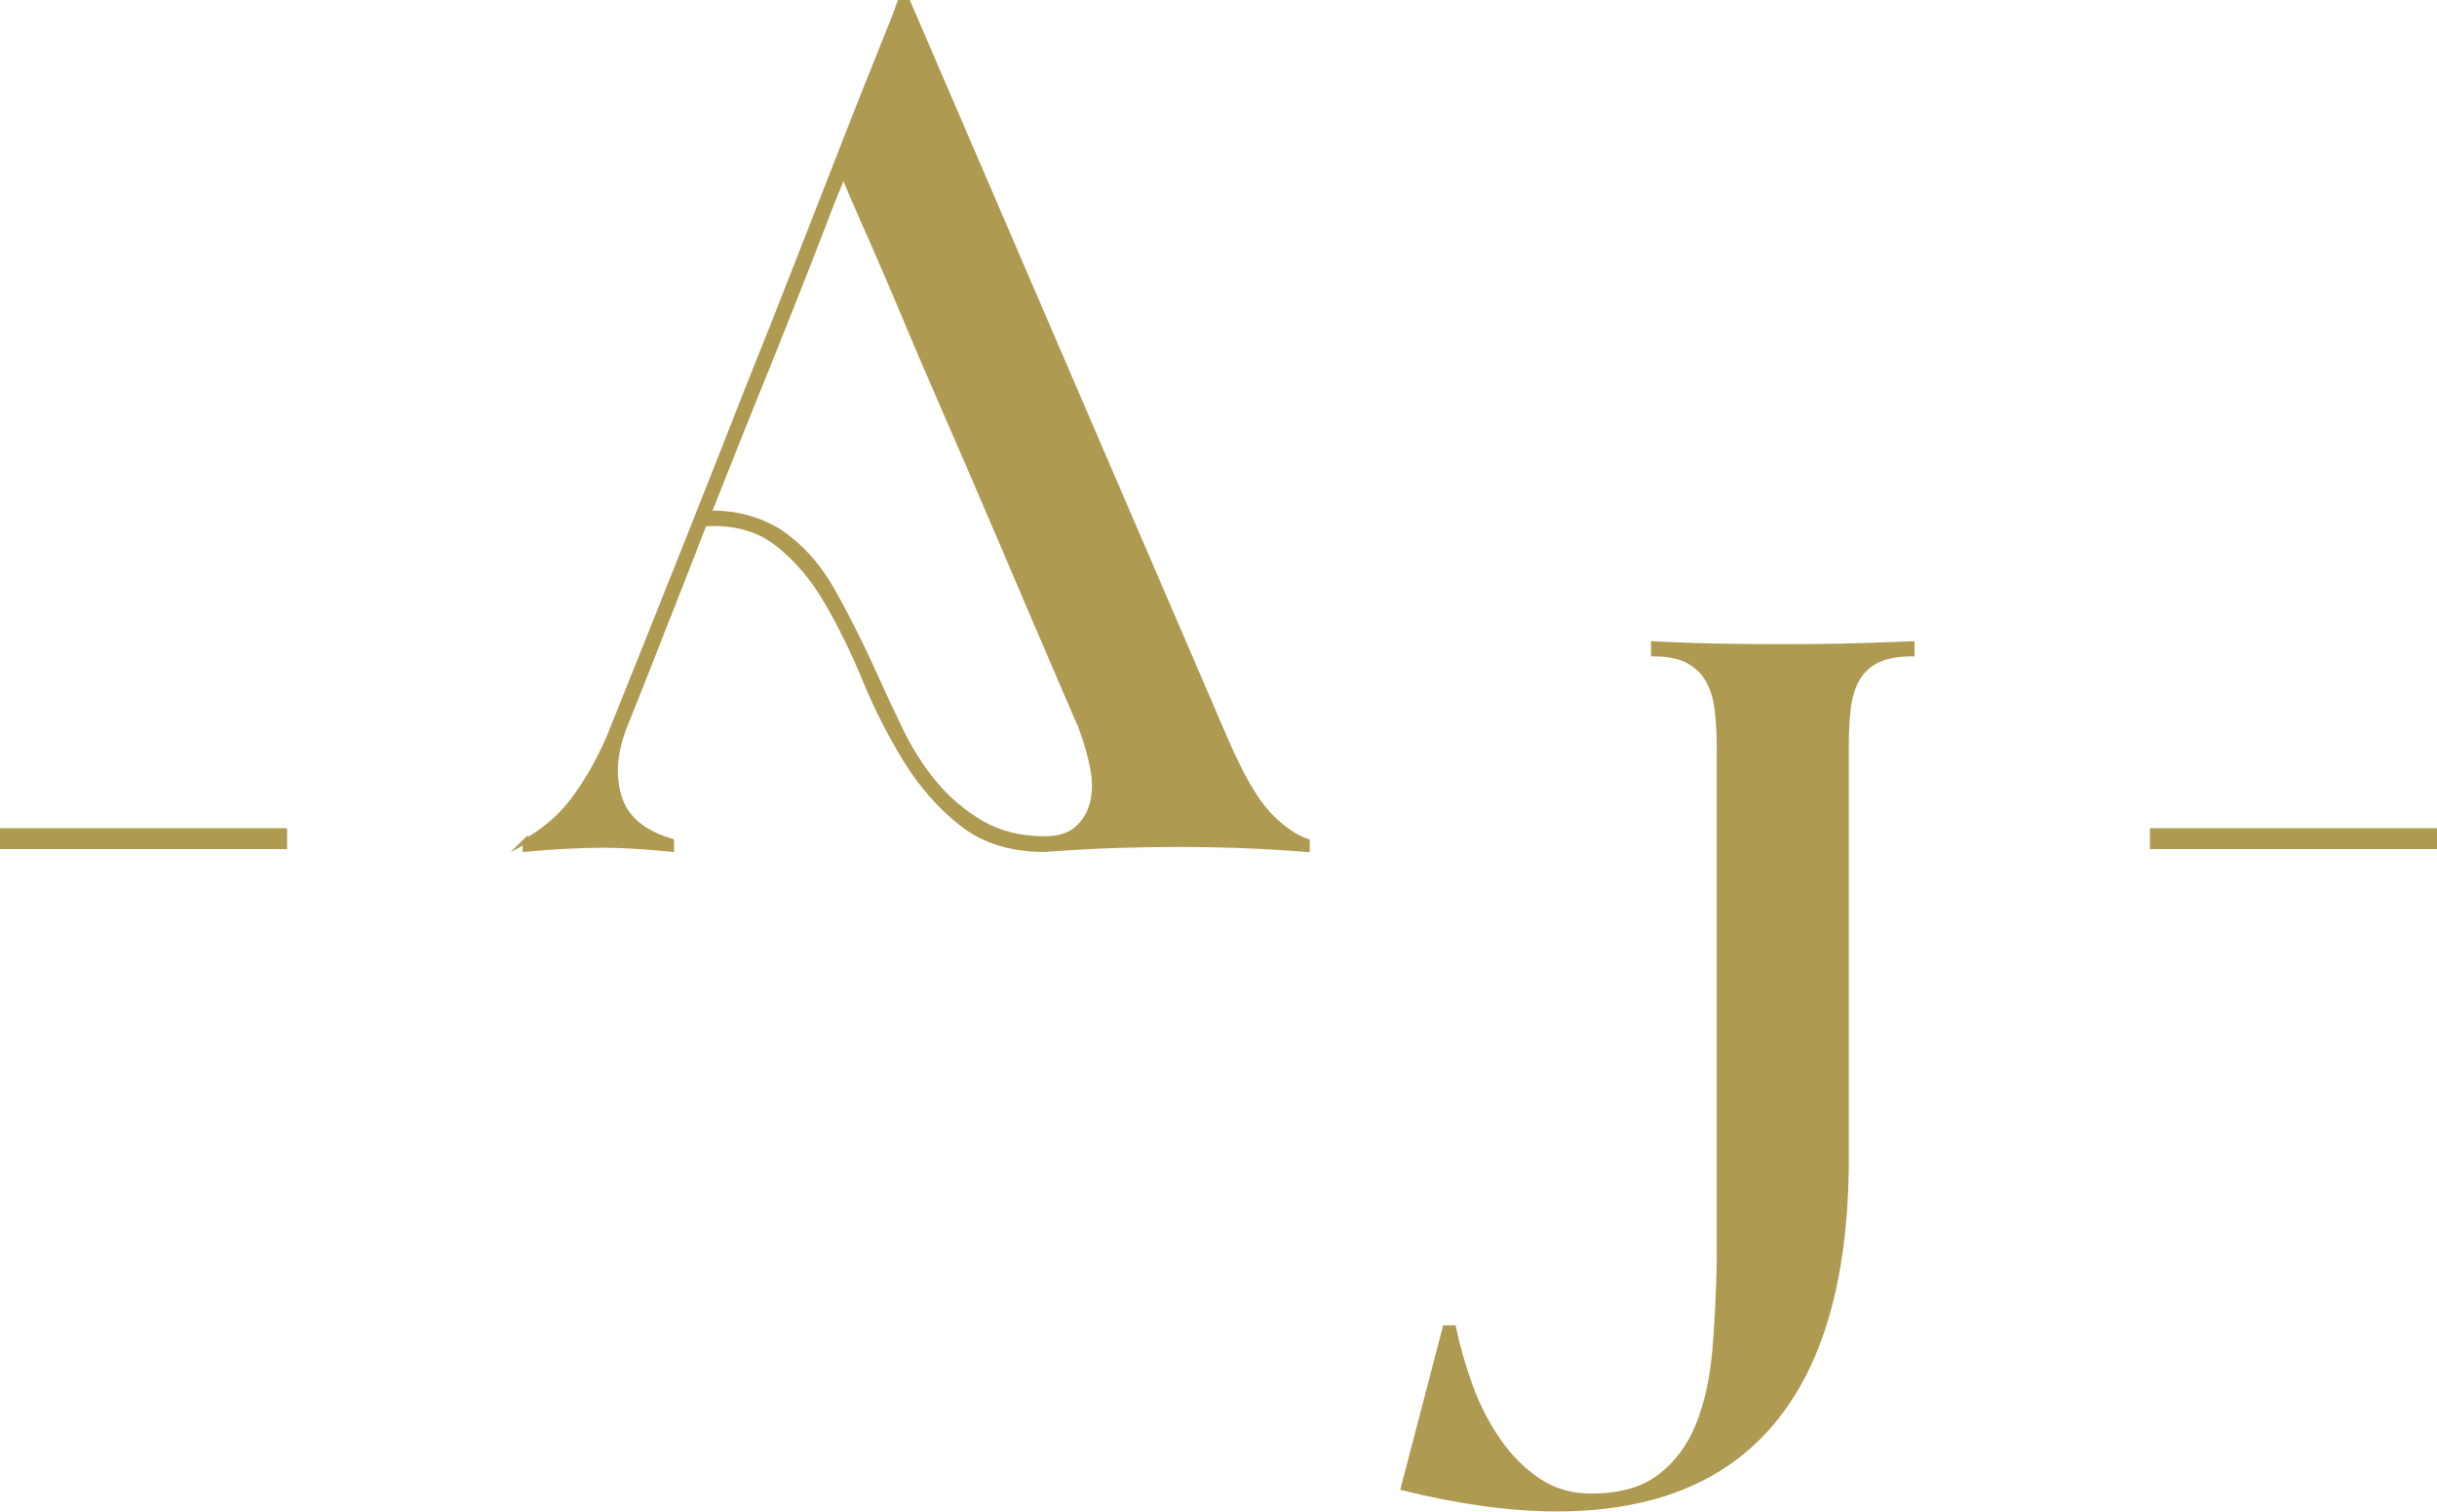
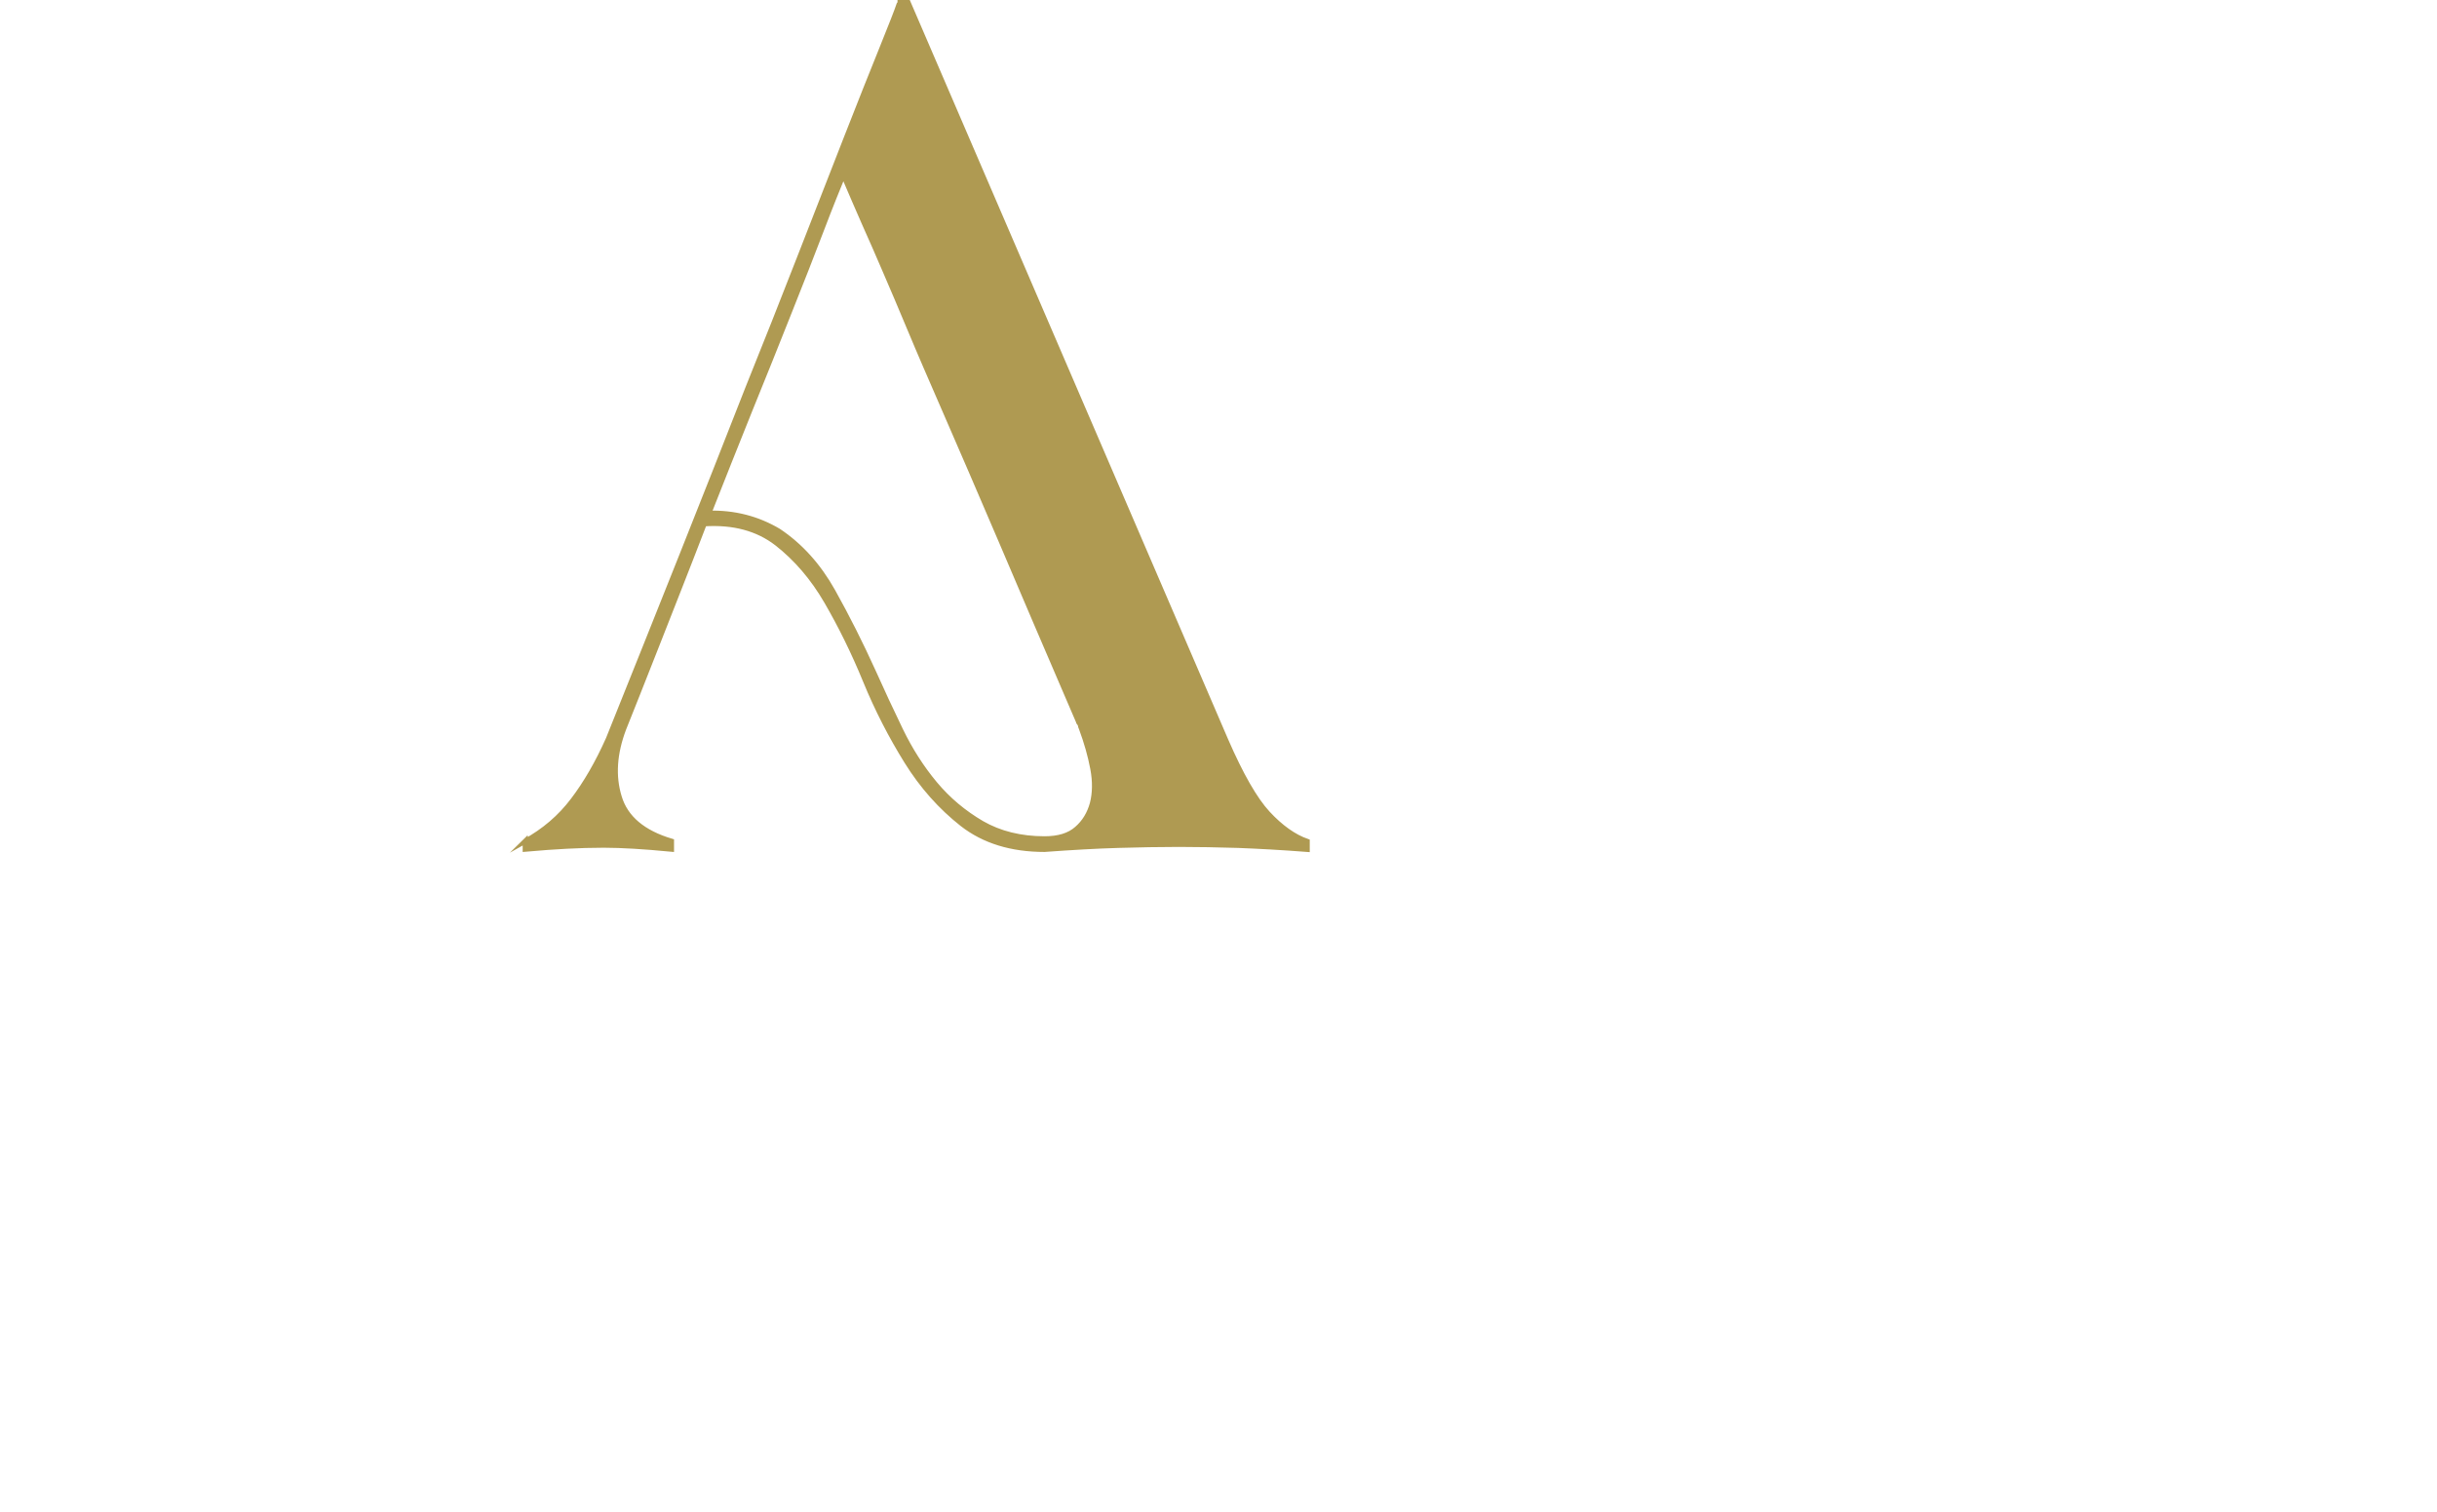
<svg xmlns="http://www.w3.org/2000/svg" id="Capa_1" data-name="Capa 1" viewBox="0 0 121.25 75.2">
  <defs>
    <style>
      .cls-1 {
        fill: #af9a52;
        stroke: #af9a52;
        stroke-miterlimit: 10;
        stroke-width: .25px;
      }
    </style>
  </defs>
  <g>
    <path class="cls-1" d="m26.11,41.87c.96-.53,1.76-1.21,2.4-2.06.64-.84,1.23-1.86,1.76-3.05,2.57-6.4,4.89-12.21,6.93-17.43.89-2.21,1.76-4.4,2.6-6.56.84-2.16,1.61-4.13,2.3-5.89.69-1.77,1.28-3.24,1.76-4.43.48-1.19.77-1.93.87-2.23.03-.03.05-.07.05-.1h.4l15.8,36.69c.76,1.75,1.46,2.97,2.1,3.66.64.69,1.3,1.16,1.96,1.39v.4c-1.29-.1-2.43-.16-3.44-.2-1.01-.03-1.99-.05-2.95-.05s-1.96.02-3.02.05c-1.06.03-2.28.1-3.66.2-1.65,0-3.01-.42-4.09-1.26-1.07-.84-2-1.88-2.77-3.12s-1.46-2.57-2.05-4.01c-.59-1.44-1.24-2.75-1.93-3.94-.69-1.19-1.52-2.15-2.48-2.9-.96-.74-2.16-1.06-3.61-.97-.43,1.12-.85,2.2-1.26,3.24-.41,1.04-.79,2.01-1.14,2.9-.35.89-.66,1.68-.94,2.38-.28.69-.5,1.25-.67,1.68-.46,1.22-.54,2.35-.22,3.39.31,1.04,1.18,1.78,2.6,2.2v.4c-.73-.07-1.35-.12-1.88-.15-.53-.03-1.02-.05-1.49-.05-.63,0-1.24.02-1.83.05-.59.03-1.29.08-2.08.15v-.4Zm15.85-33.18c-.26.63-.63,1.54-1.09,2.75-.46,1.21-1,2.58-1.61,4.11-.61,1.54-1.26,3.16-1.96,4.88-.69,1.72-1.37,3.42-2.03,5.1,1.25-.03,2.41.26,3.47.89,1.09.73,1.99,1.73,2.7,3,.71,1.27,1.38,2.6,2.01,3.99.43.96.88,1.93,1.36,2.92.48.99,1.05,1.88,1.71,2.67.66.79,1.44,1.44,2.33,1.96.89.51,1.93.77,3.12.77.69,0,1.23-.16,1.61-.5.38-.33.63-.75.77-1.26.13-.51.14-1.09.02-1.73-.12-.64-.31-1.31-.57-2.01-.03-.07-.05-.12-.05-.15s-.02-.07-.05-.1c-.03-.03-.05-.07-.05-.1-1.52-3.53-2.81-6.54-3.86-9.01-1.06-2.48-1.96-4.56-2.7-6.26-.74-1.7-1.35-3.1-1.81-4.21-.46-1.11-.88-2.08-1.24-2.92-.36-.84-.7-1.62-1.02-2.33-.31-.71-.67-1.53-1.06-2.45Z" />
-     <path class="cls-1" d="m71.92,66.06h.4c.2.96.48,1.93.84,2.92.36.99.83,1.89,1.39,2.7.56.81,1.22,1.47,1.98,1.98.76.51,1.63.77,2.62.77,1.45,0,2.6-.32,3.44-.97.84-.64,1.48-1.5,1.91-2.57.43-1.07.7-2.31.82-3.71.12-1.4.19-2.88.22-4.43v-25.45c0-.73-.03-1.38-.1-1.96-.07-.58-.21-1.07-.45-1.49-.23-.41-.56-.73-.99-.97-.43-.23-1.01-.35-1.73-.35v-.5c1.45.07,2.66.11,3.61.12.96.02,1.85.02,2.67.02.96,0,1.91,0,2.87-.02.96-.02,2.2-.06,3.71-.12v.5c-.73,0-1.3.11-1.73.32-.43.22-.76.52-.99.92-.23.4-.38.88-.45,1.46-.07.58-.1,1.21-.1,1.91v20.95c-.07,5.61-1.3,9.85-3.71,12.7-2.41,2.86-5.98,4.28-10.7,4.28-2.28,0-4.82-.35-7.63-1.04l2.08-7.97Z" />
  </g>
  <g>
-     <path class="cls-1" d="m.12,42.12v-.79h14.04v.79H.12Z" />
-     <path class="cls-1" d="m107.09,42.12v-.79h14.04v.79h-14.04Z" />
-   </g>
+     </g>
</svg>